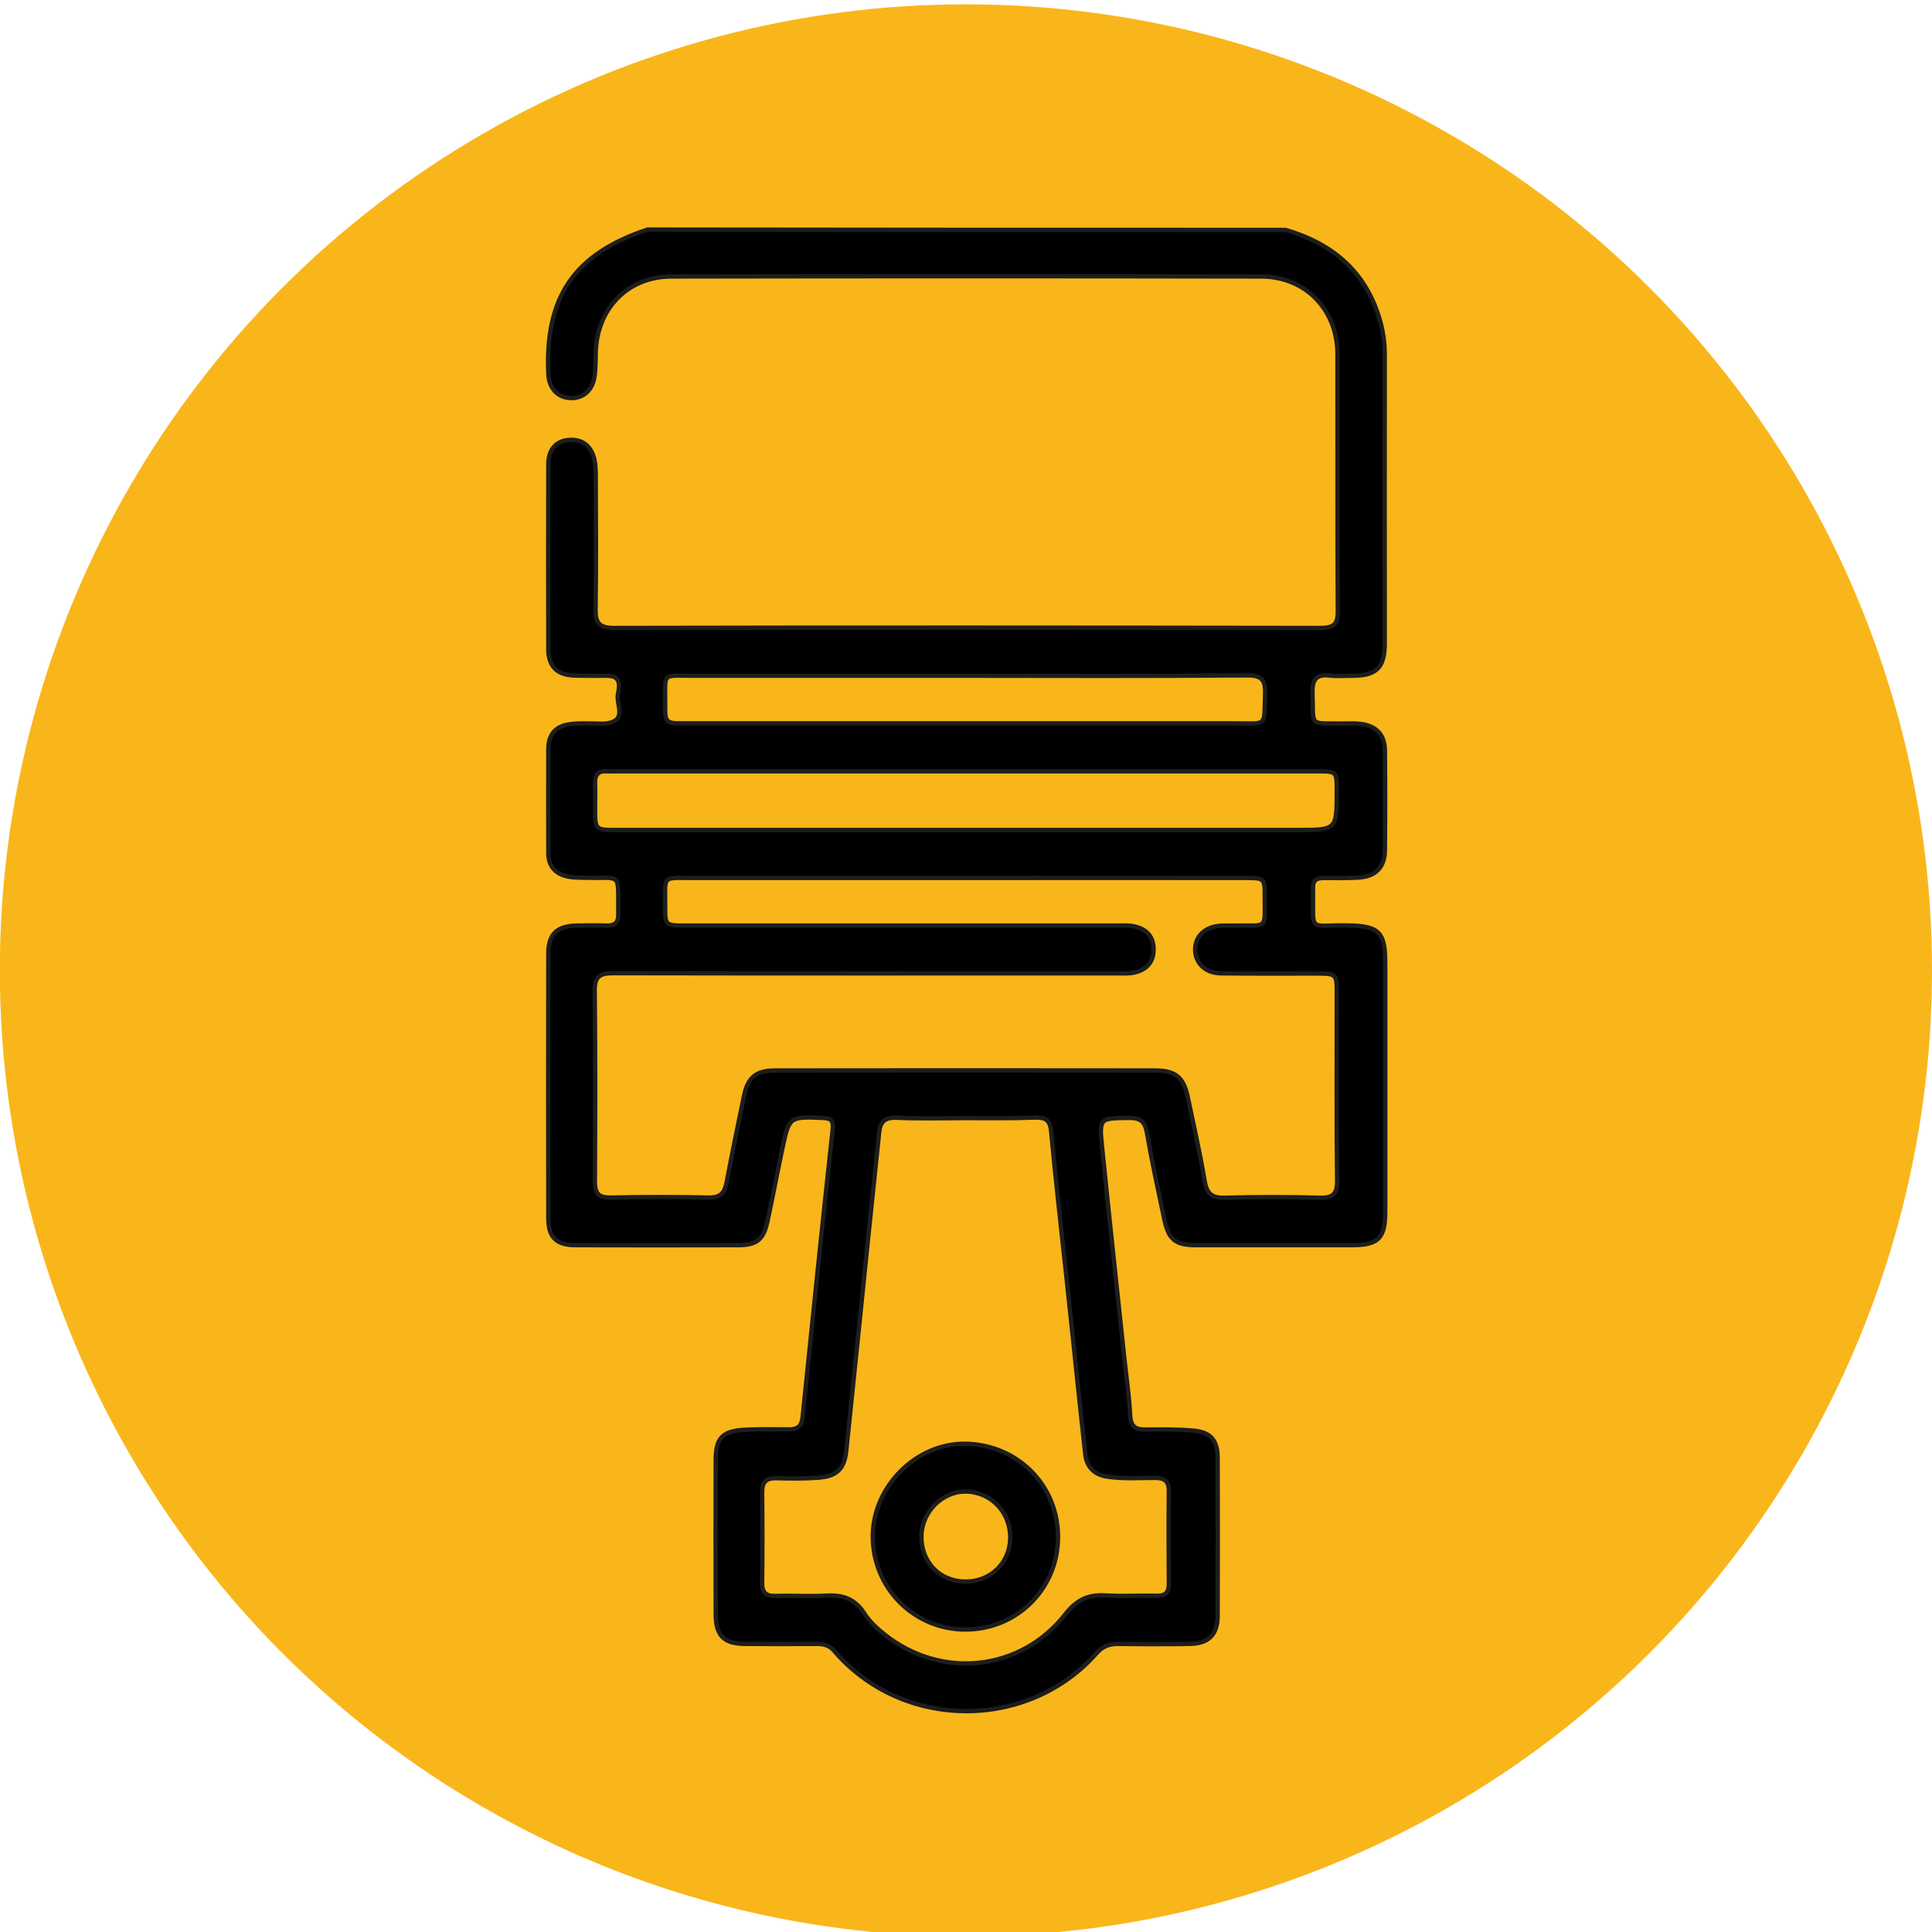
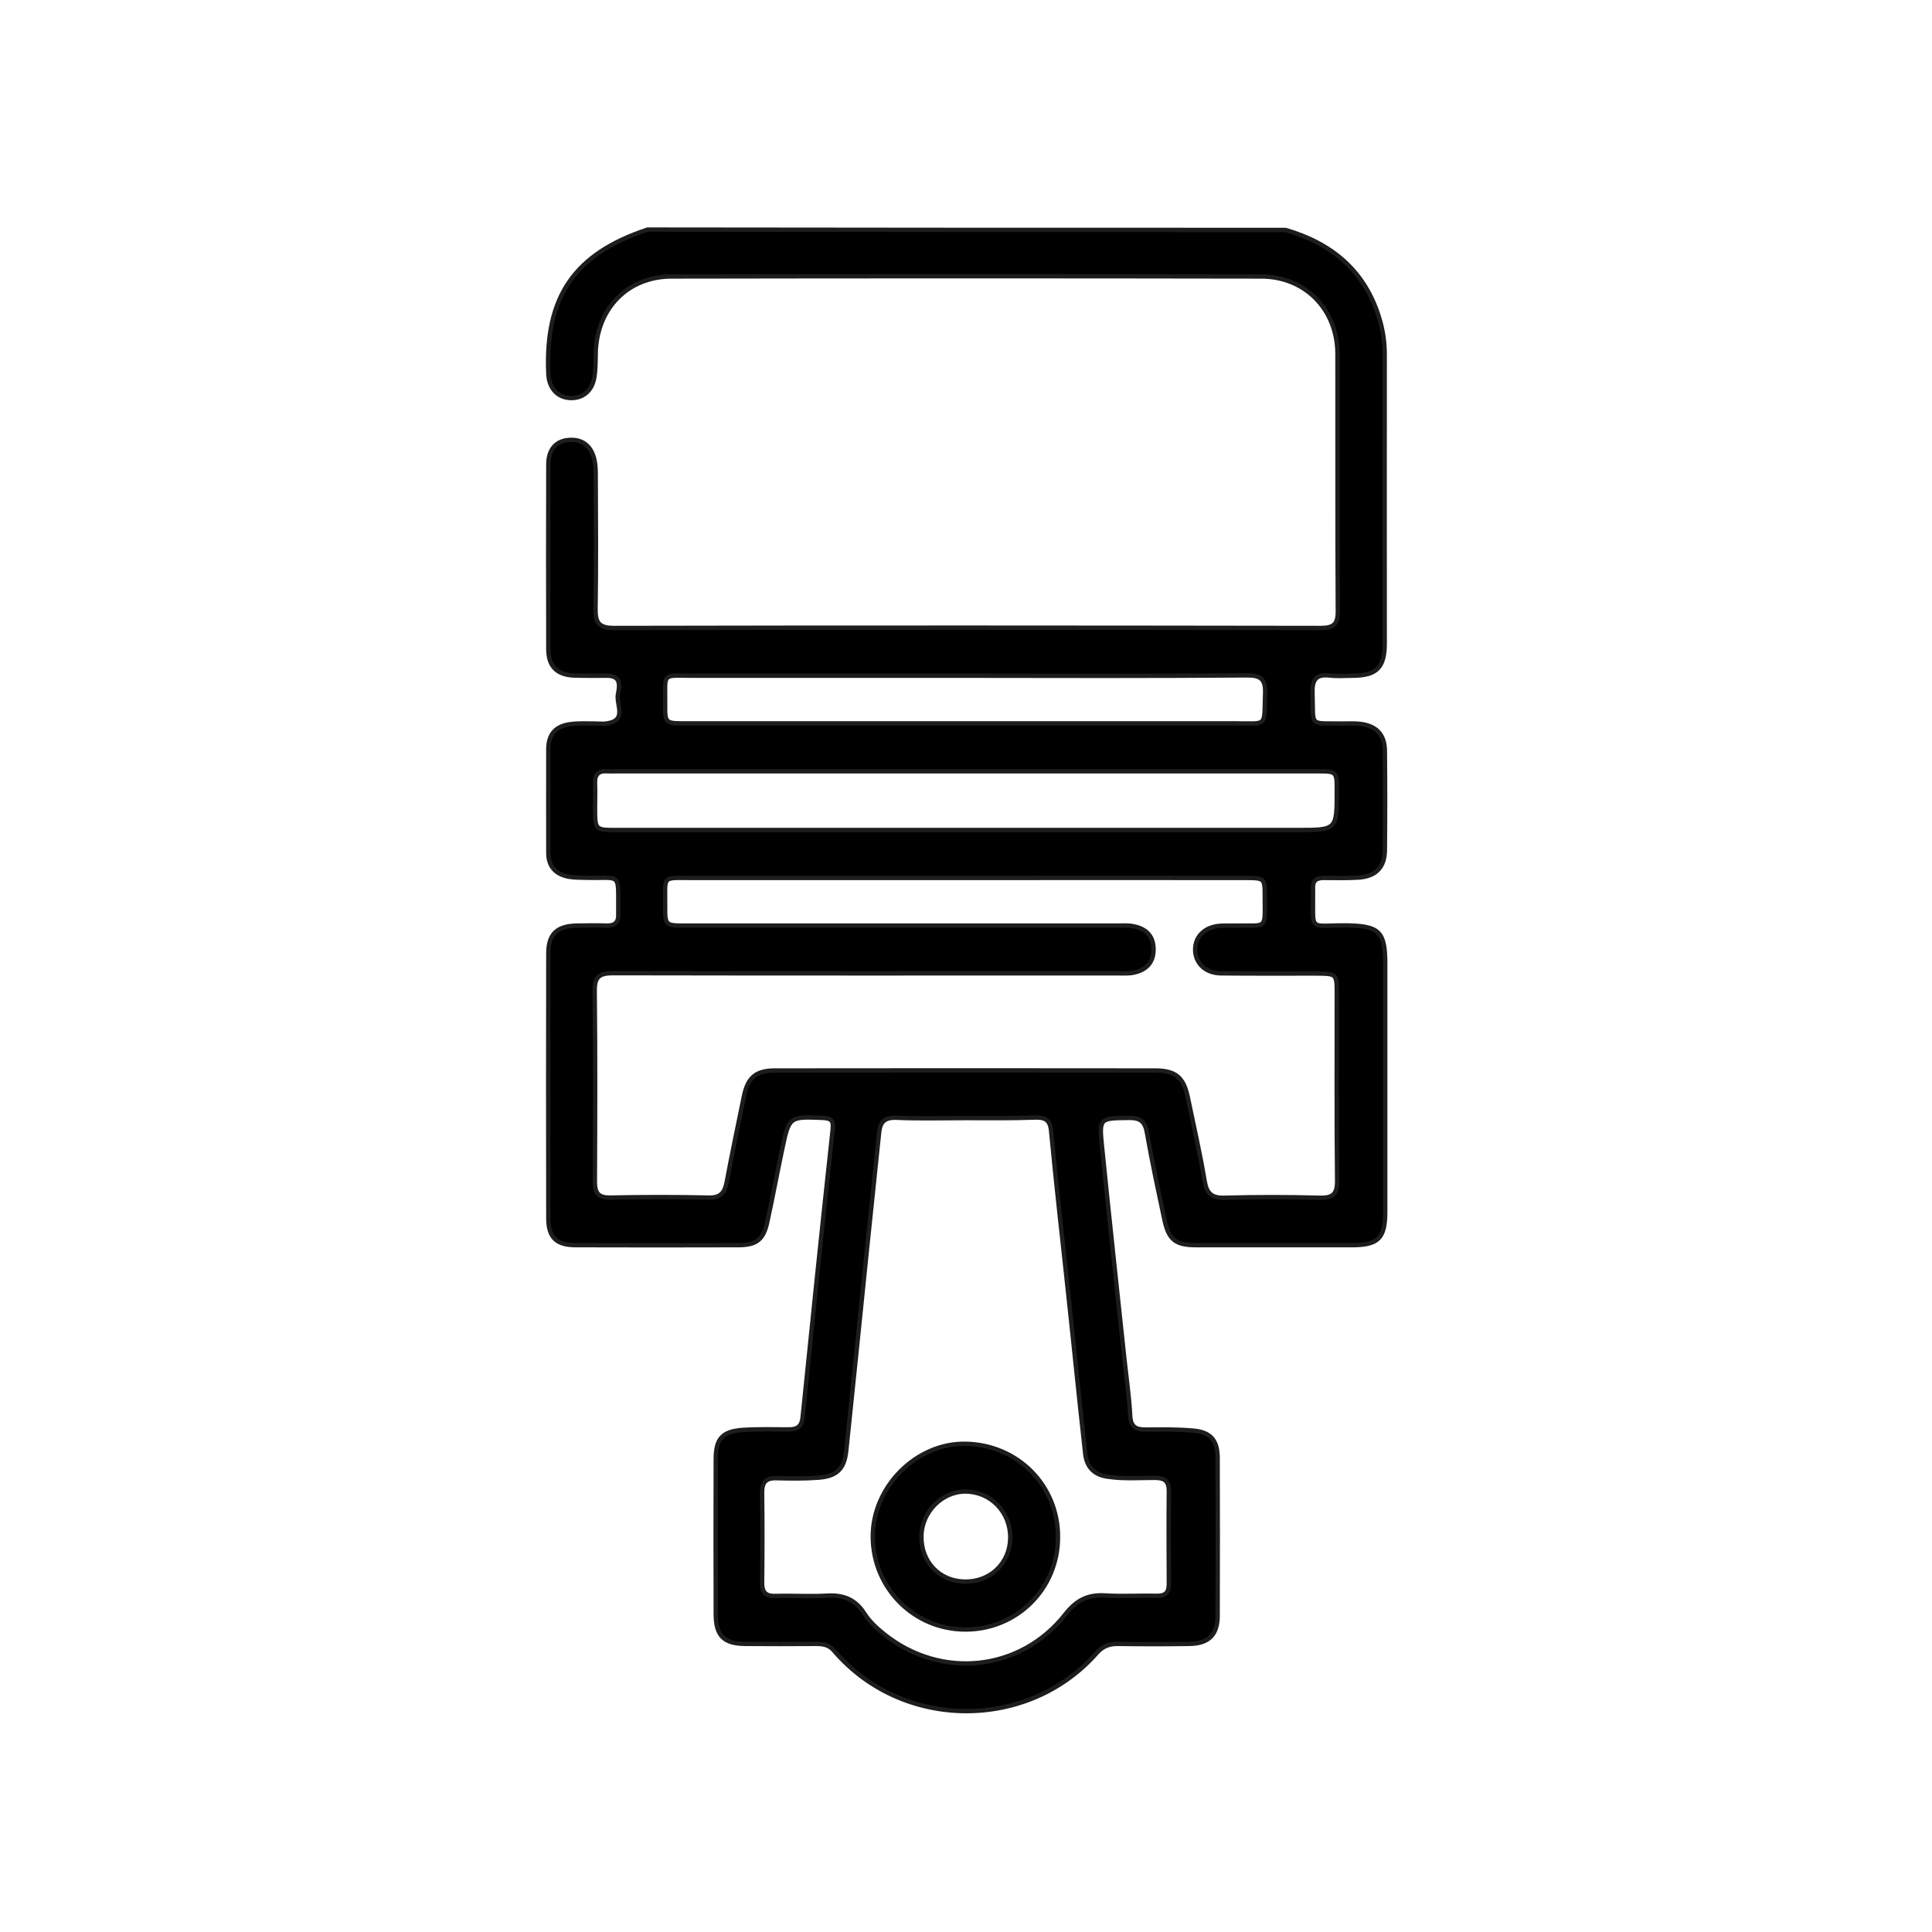
<svg xmlns="http://www.w3.org/2000/svg" id="Слой_1" x="0px" y="0px" viewBox="0 0 111.59 111.59" style="enable-background:new 0 0 111.59 111.59;" xml:space="preserve">
  <style type="text/css"> .st0{fill:#F9B61B;} .st1{stroke:#1D1D1B;stroke-width:0.25;stroke-miterlimit:10;} </style>
-   <circle class="st0" cx="55.79" cy="56.05" r="55.8" />
  <g>
    <path class="st1" d="M74.25,13.28c2.69,0.78,4.61,2.38,5.43,5.14c0.2,0.67,0.3,1.35,0.3,2.05c-0.01,5.56,0,11.13,0,16.69 c0,1.39-0.46,1.86-1.83,1.87c-0.45,0-0.9,0.04-1.33-0.01c-0.84-0.1-1.04,0.27-1.01,1.05c0.07,1.95-0.25,1.69,1.76,1.72 c0.33,0,0.67-0.02,1,0.02c0.92,0.11,1.41,0.62,1.42,1.54c0.02,1.92,0.02,3.84,0,5.76c-0.01,0.99-0.53,1.52-1.55,1.58 c-0.67,0.04-1.33,0.02-2,0.02c-0.42,0-0.63,0.17-0.6,0.6c0,0.03,0,0.06,0,0.08c0.03,2.52-0.32,2.03,1.97,2.06 c1.84,0.03,2.2,0.36,2.2,2.19c0,4.78,0,9.57,0,14.35c0,1.53-0.4,1.93-1.92,1.93c-3,0-6.01,0-9.01,0c-1.19,0-1.58-0.32-1.83-1.49 c-0.35-1.66-0.71-3.31-1-4.98c-0.11-0.65-0.36-0.89-1.03-0.88c-1.69,0.02-1.74-0.01-1.57,1.63c0.41,4.09,0.86,8.17,1.29,12.25 c0.12,1.1,0.28,2.21,0.34,3.31c0.03,0.7,0.37,0.82,0.96,0.81c0.89-0.01,1.78-0.02,2.67,0.06c1.01,0.08,1.42,0.56,1.42,1.59 c0.01,3.03,0.01,6.06,0,9.1c0,1.11-0.53,1.62-1.65,1.63c-1.36,0.02-2.73,0.02-4.09,0c-0.51-0.01-0.89,0.13-1.24,0.52 c-3.96,4.51-11.23,4.5-15.18-0.13c-0.29-0.34-0.64-0.39-1.04-0.39c-1.36,0.01-2.73,0.01-4.09,0c-1.24-0.01-1.7-0.48-1.7-1.73 c-0.01-2.98-0.01-5.95,0-8.93c0-1.19,0.38-1.62,1.56-1.7c0.89-0.06,1.78-0.03,2.67-0.03c0.5,0,0.74-0.18,0.79-0.73 c0.56-5.52,1.13-11.04,1.73-16.56c0.06-0.53-0.05-0.68-0.57-0.7c-1.93-0.08-1.94-0.09-2.34,1.81c-0.3,1.41-0.56,2.83-0.87,4.24 c-0.22,0.98-0.62,1.29-1.63,1.3c-3.14,0.01-6.29,0.01-9.43,0c-1.12,0-1.58-0.46-1.58-1.56c-0.01-5.09-0.01-10.18,0-15.27 c0-1.13,0.48-1.6,1.63-1.63c0.58-0.01,1.17-0.02,1.75,0c0.45,0.01,0.68-0.18,0.66-0.64c0-0.06,0-0.11,0-0.17 c-0.02-2.31,0.22-1.9-1.86-1.95c-0.33-0.01-0.67,0-1-0.06c-0.75-0.14-1.18-0.59-1.18-1.38c0-2-0.01-4.01,0-6.01 c0.01-0.86,0.44-1.33,1.32-1.43c0.47-0.06,0.94-0.03,1.42-0.03c0.22,0,0.45,0.03,0.67-0.01c1.15-0.19,0.5-1.09,0.61-1.67 c0.08-0.43,0.23-1.08-0.61-1.08c-0.64,0-1.28,0.01-1.92-0.01c-0.99-0.04-1.48-0.53-1.49-1.51c-0.01-3.56-0.01-7.12,0-10.68 c0-0.87,0.45-1.37,1.2-1.42c0.77-0.06,1.3,0.36,1.47,1.17c0.07,0.32,0.07,0.66,0.07,0.99c0.01,2.53,0.03,5.06-0.01,7.59 c-0.01,0.81,0.19,1.11,1.06,1.11c13.6-0.03,27.2-0.02,40.81,0c0.76,0,1.01-0.21,1-0.99c-0.03-4.95-0.01-9.9-0.02-14.85 c-0.01-2.55-1.85-4.46-4.41-4.46c-11.35-0.02-22.7-0.02-34.05,0c-2.54,0-4.31,1.85-4.38,4.39c-0.01,0.5,0,1.01-0.09,1.49 c-0.15,0.8-0.76,1.22-1.5,1.13c-0.68-0.08-1.12-0.62-1.15-1.4c-0.19-4.45,1.51-6.92,5.73-8.32C49.65,13.28,61.95,13.28,74.25,13.28 z M55.73,50.71c-5.26,0-10.51,0-15.77,0c-1.76,0-1.53-0.16-1.54,1.58c-0.01,1.17,0,1.17,1.19,1.17c8.29,0,16.58,0,24.87,0 c0.33,0,0.68-0.03,1,0.04c0.7,0.14,1.14,0.55,1.15,1.31c0.01,0.77-0.41,1.2-1.1,1.36c-0.34,0.08-0.72,0.05-1.08,0.05 c-9.68,0-19.36,0.01-29.04-0.01c-0.78,0-1.07,0.2-1.06,1.02c0.04,3.67,0.03,7.34,0.01,11.01c0,0.67,0.19,0.94,0.9,0.93 c1.89-0.04,3.78-0.04,5.67,0c0.68,0.02,0.92-0.27,1.04-0.88c0.31-1.66,0.66-3.32,1-4.98c0.22-1.07,0.69-1.48,1.79-1.48 c7.32-0.01,14.63-0.01,21.95,0c1.21,0,1.66,0.41,1.9,1.56c0.33,1.6,0.7,3.2,0.97,4.82c0.12,0.72,0.4,0.99,1.14,0.97 c1.83-0.05,3.67-0.05,5.51,0c0.76,0.02,1.01-0.22,1-0.99c-0.04-3.59-0.02-7.18-0.02-10.76c0-1.19,0-1.19-1.18-1.2 c-1.84,0-3.67,0.01-5.51-0.01c-0.9-0.01-1.48-0.59-1.49-1.36c-0.01-0.78,0.58-1.34,1.47-1.39c0.31-0.02,0.61,0,0.92-0.01 c1.81-0.02,1.63,0.24,1.63-1.66c0-1.08,0-1.09-1.13-1.09C66.52,50.7,61.13,50.71,55.73,50.71z M55.76,64.58 c-1.34,0-2.67,0.04-4.01-0.02c-0.65-0.02-0.91,0.24-0.97,0.84c-0.23,2.21-0.46,4.42-0.69,6.63c-0.4,3.92-0.8,7.84-1.21,11.76 c-0.11,1.05-0.54,1.48-1.61,1.56c-0.8,0.06-1.61,0.05-2.42,0.03c-0.62-0.02-0.84,0.24-0.83,0.84c0.02,1.72,0.02,3.45,0,5.17 c-0.01,0.57,0.19,0.81,0.78,0.79c1-0.03,2.01,0.04,3-0.02c0.93-0.05,1.62,0.24,2.12,1.03c0.3,0.47,0.71,0.85,1.15,1.2 c3.28,2.63,7.88,2.15,10.47-1.16c0.62-0.79,1.28-1.14,2.27-1.08c1,0.06,2,0,3,0.02c0.5,0.01,0.7-0.18,0.7-0.69 c-0.01-1.78-0.02-3.56,0-5.34c0.01-0.59-0.24-0.78-0.8-0.78c-0.92,0-1.83,0.07-2.75-0.07c-0.78-0.11-1.2-0.58-1.28-1.32 c-0.36-3.23-0.68-6.46-1.03-9.69c-0.32-2.98-0.66-5.96-0.94-8.94c-0.06-0.69-0.37-0.81-0.96-0.79 C58.43,64.6,57.1,64.58,55.76,64.58z M55.74,47.94c6.4,0,12.8,0,19.19,0c2.28,0,2.28,0,2.28-2.26c0-1.13,0-1.13-1.16-1.13 c-13.49,0-26.98,0-40.48,0c-0.17,0-0.33,0.01-0.5,0c-0.49-0.04-0.72,0.18-0.7,0.68c0.02,0.47,0,0.95,0,1.42 c0,1.29,0,1.29,1.26,1.29C42.33,47.94,49.03,47.94,55.74,47.94z M55.77,39.03c-5.25,0-10.5,0-15.76,0c-1.81,0-1.58-0.21-1.59,1.6 c-0.01,1.14,0,1.15,1.14,1.15c10.59,0,21.18,0,31.76,0c1.93,0,1.68,0.24,1.75-1.74c0.03-0.81-0.25-1.04-1.05-1.03 C66.6,39.05,61.18,39.04,55.77,39.03z" />
    <path class="st1" d="M61.11,88.78c0,2.98-2.37,5.34-5.35,5.34c-2.96,0-5.34-2.39-5.35-5.36c-0.01-2.89,2.52-5.43,5.38-5.37 C58.79,83.45,61.12,85.81,61.11,88.78z M58.35,88.84c0.02-1.5-1.12-2.68-2.58-2.69c-1.35-0.01-2.52,1.17-2.55,2.56 c-0.03,1.49,1.03,2.62,2.5,2.64C57.19,91.38,58.33,90.29,58.35,88.84z" />
  </g>
</svg>